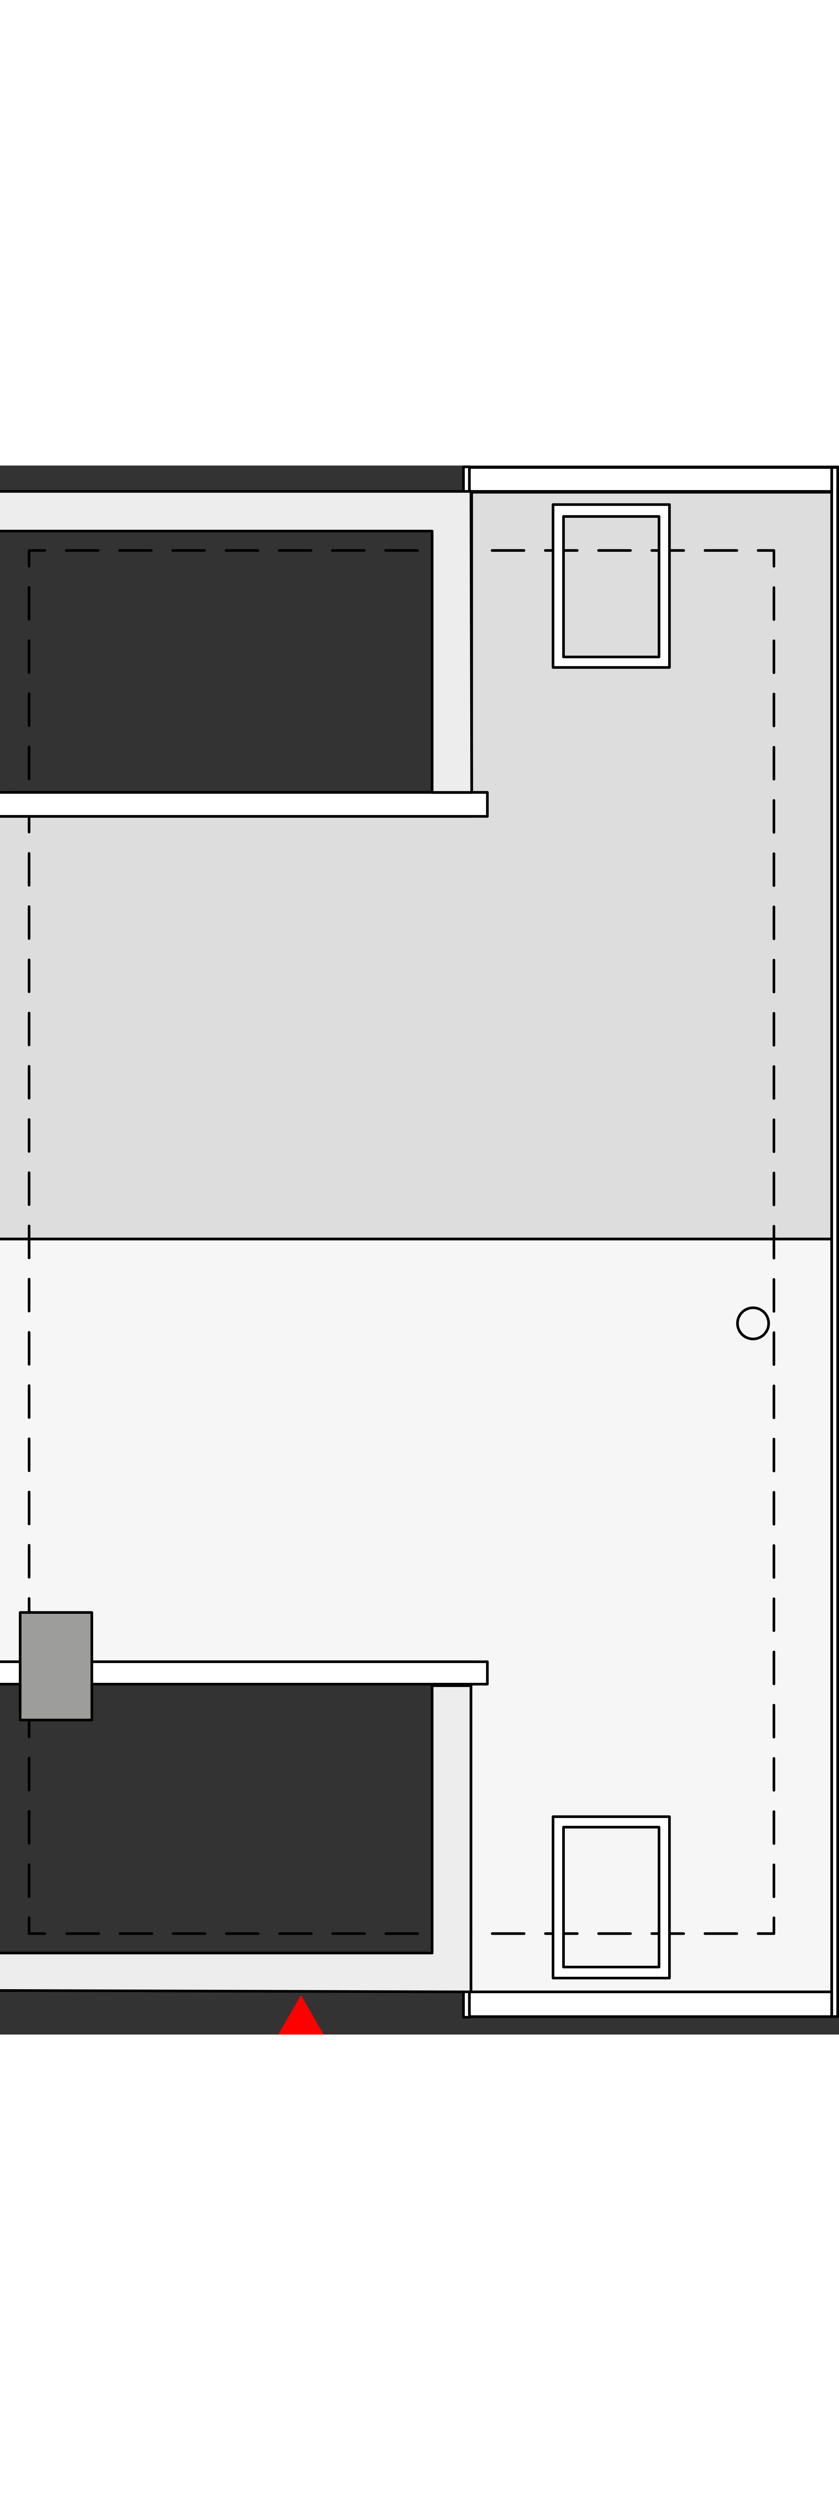
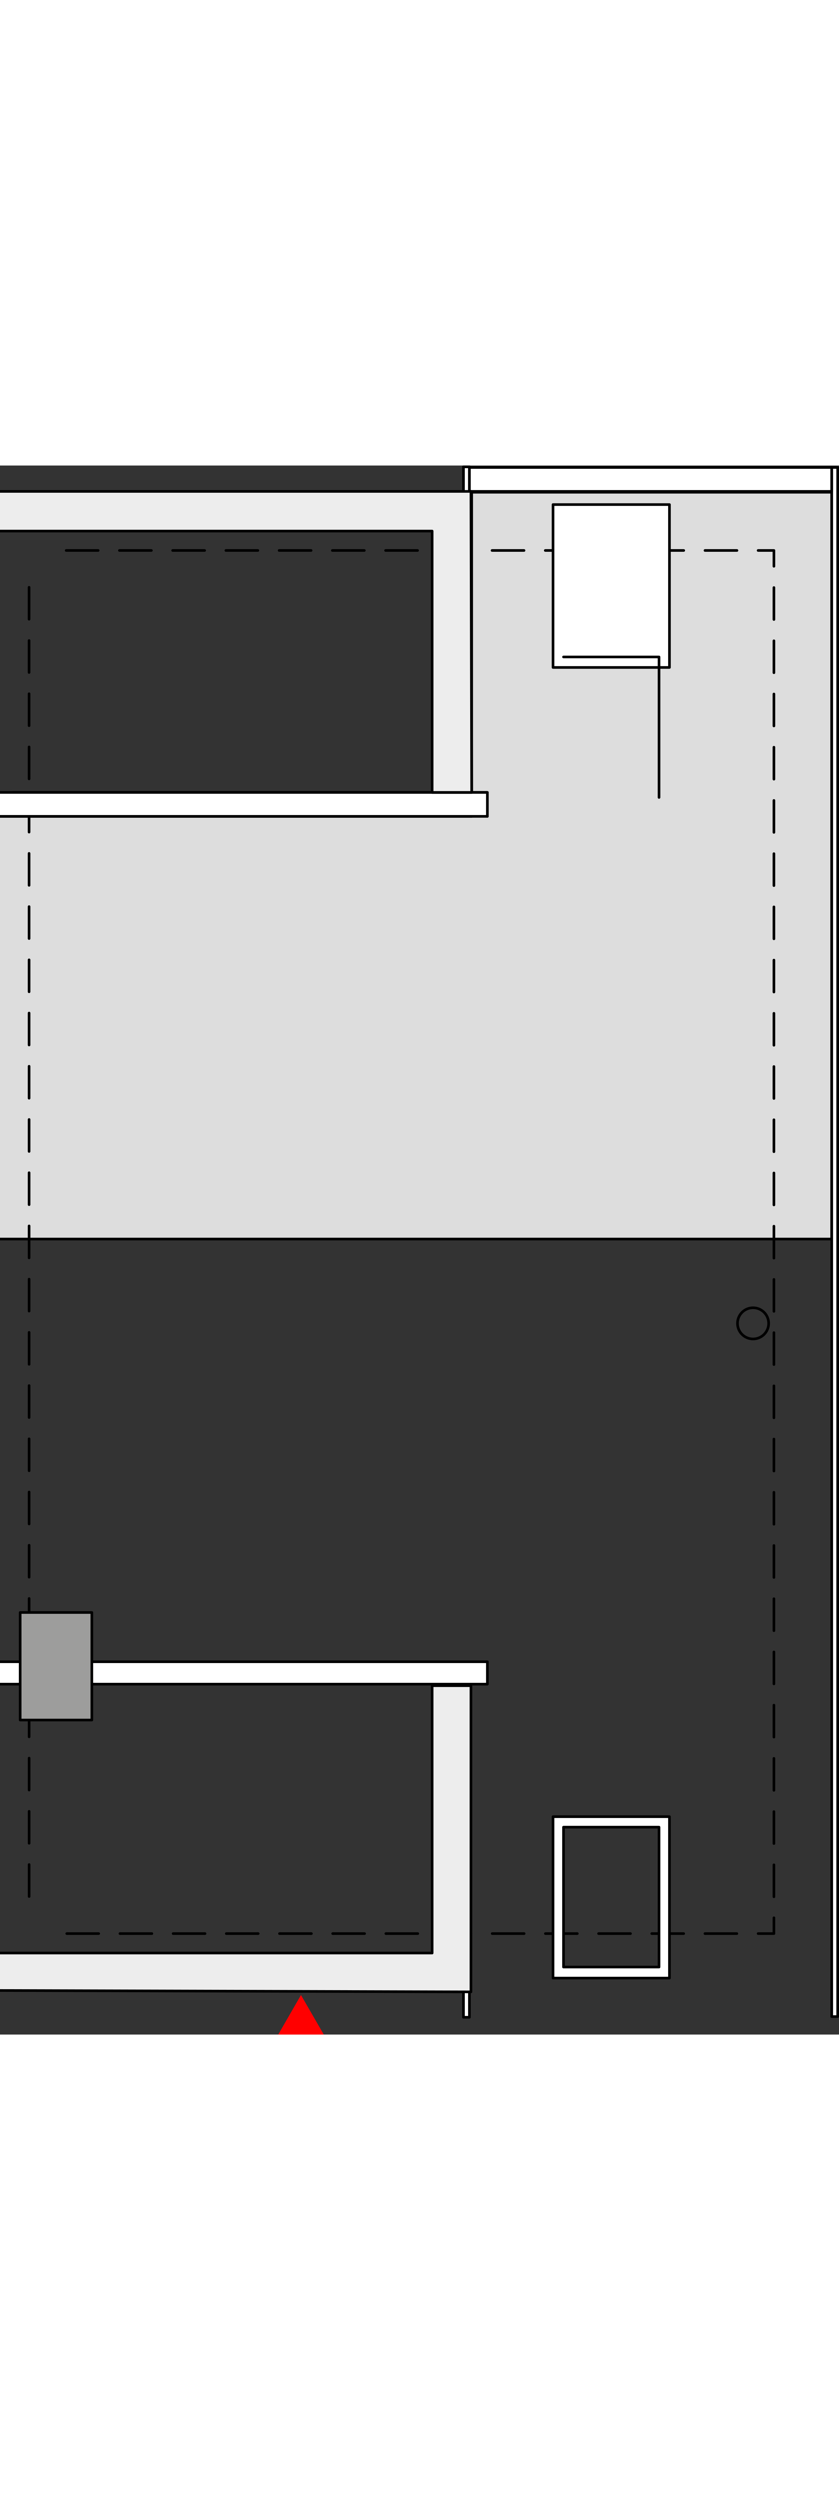
<svg xmlns="http://www.w3.org/2000/svg" width="100" id="a" viewBox="0 0 159.34 297.77">
  <rect x="0" y="0" width="159.34" height="297.77" fill="#333333" stroke="none" />
  <polygon points="89.58 4.91 89.58 66.58 -5.45 66.58 -5.45 146.8 157.96 146.8 157.96 4.91 89.58 4.91" style="fill:#ddd; stroke:#000; stroke-linecap:round; stroke-linejoin:round; stroke-width:.5px;" />
-   <polygon points="157.96 146.8 -5.45 146.8 -5.45 227.02 89.44 227.02 89.44 289.67 157.96 289.67 157.96 146.8" style="fill:#f6f6f6; stroke:#000; stroke-linecap:round; stroke-linejoin:round; stroke-width:.5px;" />
  <polyline points="146.98 275.61 146.98 278.61 143.98 278.61" style="fill:none; stroke:#000; stroke-linecap:round; stroke-linejoin:round; stroke-width:.5px;" />
  <line x1="139.94" y1="278.61" x2="10.55" y2="278.61" style="fill:none; stroke:#000; stroke-dasharray:0 0 6.06 4.04; stroke-linecap:round; stroke-linejoin:round; stroke-width:.5px;" />
-   <polyline points="8.53 278.61 5.53 278.61 5.53 275.61" style="fill:none; stroke:#000; stroke-linecap:round; stroke-linejoin:round; stroke-width:.5px;" />
  <line x1="5.53" y1="271.57" x2="5.52" y2="21.14" style="fill:none; stroke:#000; stroke-dasharray:0 0 6.06 4.04; stroke-linecap:round; stroke-linejoin:round; stroke-width:.5px;" />
-   <polyline points="5.52 19.12 5.52 16.12 8.52 16.12" style="fill:none; stroke:#000; stroke-linecap:round; stroke-linejoin:round; stroke-width:.5px;" />
  <line x1="12.57" y1="16.12" x2="141.96" y2="16.12" style="fill:none; stroke:#000; stroke-dasharray:0 0 6.07 4.04; stroke-linecap:round; stroke-linejoin:round; stroke-width:.5px;" />
  <polyline points="143.98 16.12 146.98 16.12 146.98 19.12" style="fill:none; stroke:#000; stroke-linecap:round; stroke-linejoin:round; stroke-width:.5px;" />
  <line x1="146.98" y1="23.16" x2="146.98" y2="273.59" style="fill:none; stroke:#000; stroke-dasharray:0 0 6.06 4.04; stroke-linecap:round; stroke-linejoin:round; stroke-width:.5px;" />
  <line x1="89.15" y1="5.07" x2="157.96" y2="5.07" style="fill:none; stroke:#000; stroke-linecap:round; stroke-linejoin:round; stroke-width:.5px;" />
  <polyline points="92.55 66.58 92.55 62.04 2.41 62.04" style="fill:none; stroke:#000; stroke-linecap:round; stroke-linejoin:round; stroke-width:.5px;" />
  <rect x="157.96" y=".37" width="1.13" height="293.99" style="fill:#fff; stroke:#000; stroke-linecap:round; stroke-linejoin:round; stroke-width:.5px;" />
  <polyline points="88.02 289.38 88.02 294.49 89.15 294.49 89.15 289.38 88.02 289.38" style="fill:#fff; stroke:#000; stroke-linecap:round; stroke-linejoin:round; stroke-width:.5px;" />
  <polyline points="88.02 5.35 88.02 .25 89.15 .25 89.15 5.35 88.02 5.35" style="fill:#fff; stroke:#000; stroke-linecap:round; stroke-linejoin:round; stroke-width:.5px;" />
  <rect x="89.15" y=".37" width="68.8" height="4.54" style="fill:#fff; stroke:#000; stroke-linecap:round; stroke-linejoin:round; stroke-width:.5px;" />
-   <rect x="89.15" y="289.67" width="68.8" height="4.7" style="fill:#fff; stroke:#000; stroke-linecap:round; stroke-linejoin:round; stroke-width:.5px;" />
  <rect x="-5.45" y="62.04" width="98.01" height="4.54" style="fill:#fff; stroke:#000; stroke-linecap:round; stroke-linejoin:round; stroke-width:.5px;" />
  <rect x="-5.45" y="227.02" width="98.01" height="4.25" style="fill:#fff; stroke:#000; stroke-linecap:round; stroke-linejoin:round; stroke-width:.5px;" />
  <rect x="3.83" y="217.67" width="13.61" height="20.41" style="fill:#9d9d9c; stroke:#000; stroke-linecap:round; stroke-linejoin:round; stroke-width:.5px;" />
-   <path d="m105.03,7.41v30.91h22.11V7.41h-22.11Zm20.13,28.92h-18.14V9.67h18.14v26.66Z" style="fill:#fff; stroke:#000; stroke-linecap:round; stroke-linejoin:round; stroke-width:.5px;" />
+   <path d="m105.03,7.41v30.91h22.11V7.41h-22.11Zm20.13,28.92h-18.14h18.14v26.66Z" style="fill:#fff; stroke:#000; stroke-linecap:round; stroke-linejoin:round; stroke-width:.5px;" />
  <path d="m105.03,256.42v30.63h22.11v-30.63h-22.11Zm20.13,28.54h-18.14v-26.55h18.14v26.55Z" style="fill:#fff; stroke:#000; stroke-linecap:round; stroke-linejoin:round; stroke-width:.5px;" />
  <polygon points="89.44 289.67 89.44 231.56 82.07 231.56 82.07 282.3 -.92 282.3 -.92 231.27 -5.45 231.27 -5.45 289.39 89.44 289.67" style="fill:#ededed; stroke:#000; stroke-linecap:round; stroke-linejoin:round; stroke-width:.5px;" />
  <polygon points="89.58 62.04 89.44 4.91 1.56 4.91 -5.45 4.91 -5.45 12.44 -5.45 62.04 -1.53 62.04 -1.53 12.44 82.07 12.44 82.07 62.04 89.58 62.04" style="fill:#ededed; stroke:#000; stroke-linecap:round; stroke-linejoin:round; stroke-width:.5px;" />
  <circle cx="143.02" cy="162.8" r="2.96" style="fill:none; stroke:#000; stroke-linecap:round; stroke-linejoin:round; stroke-width:.5px;" />
  <polygon points="57.16 290.27 52.84 297.77 61.49 297.77 57.16 290.27" style="fill:red;" />
</svg>